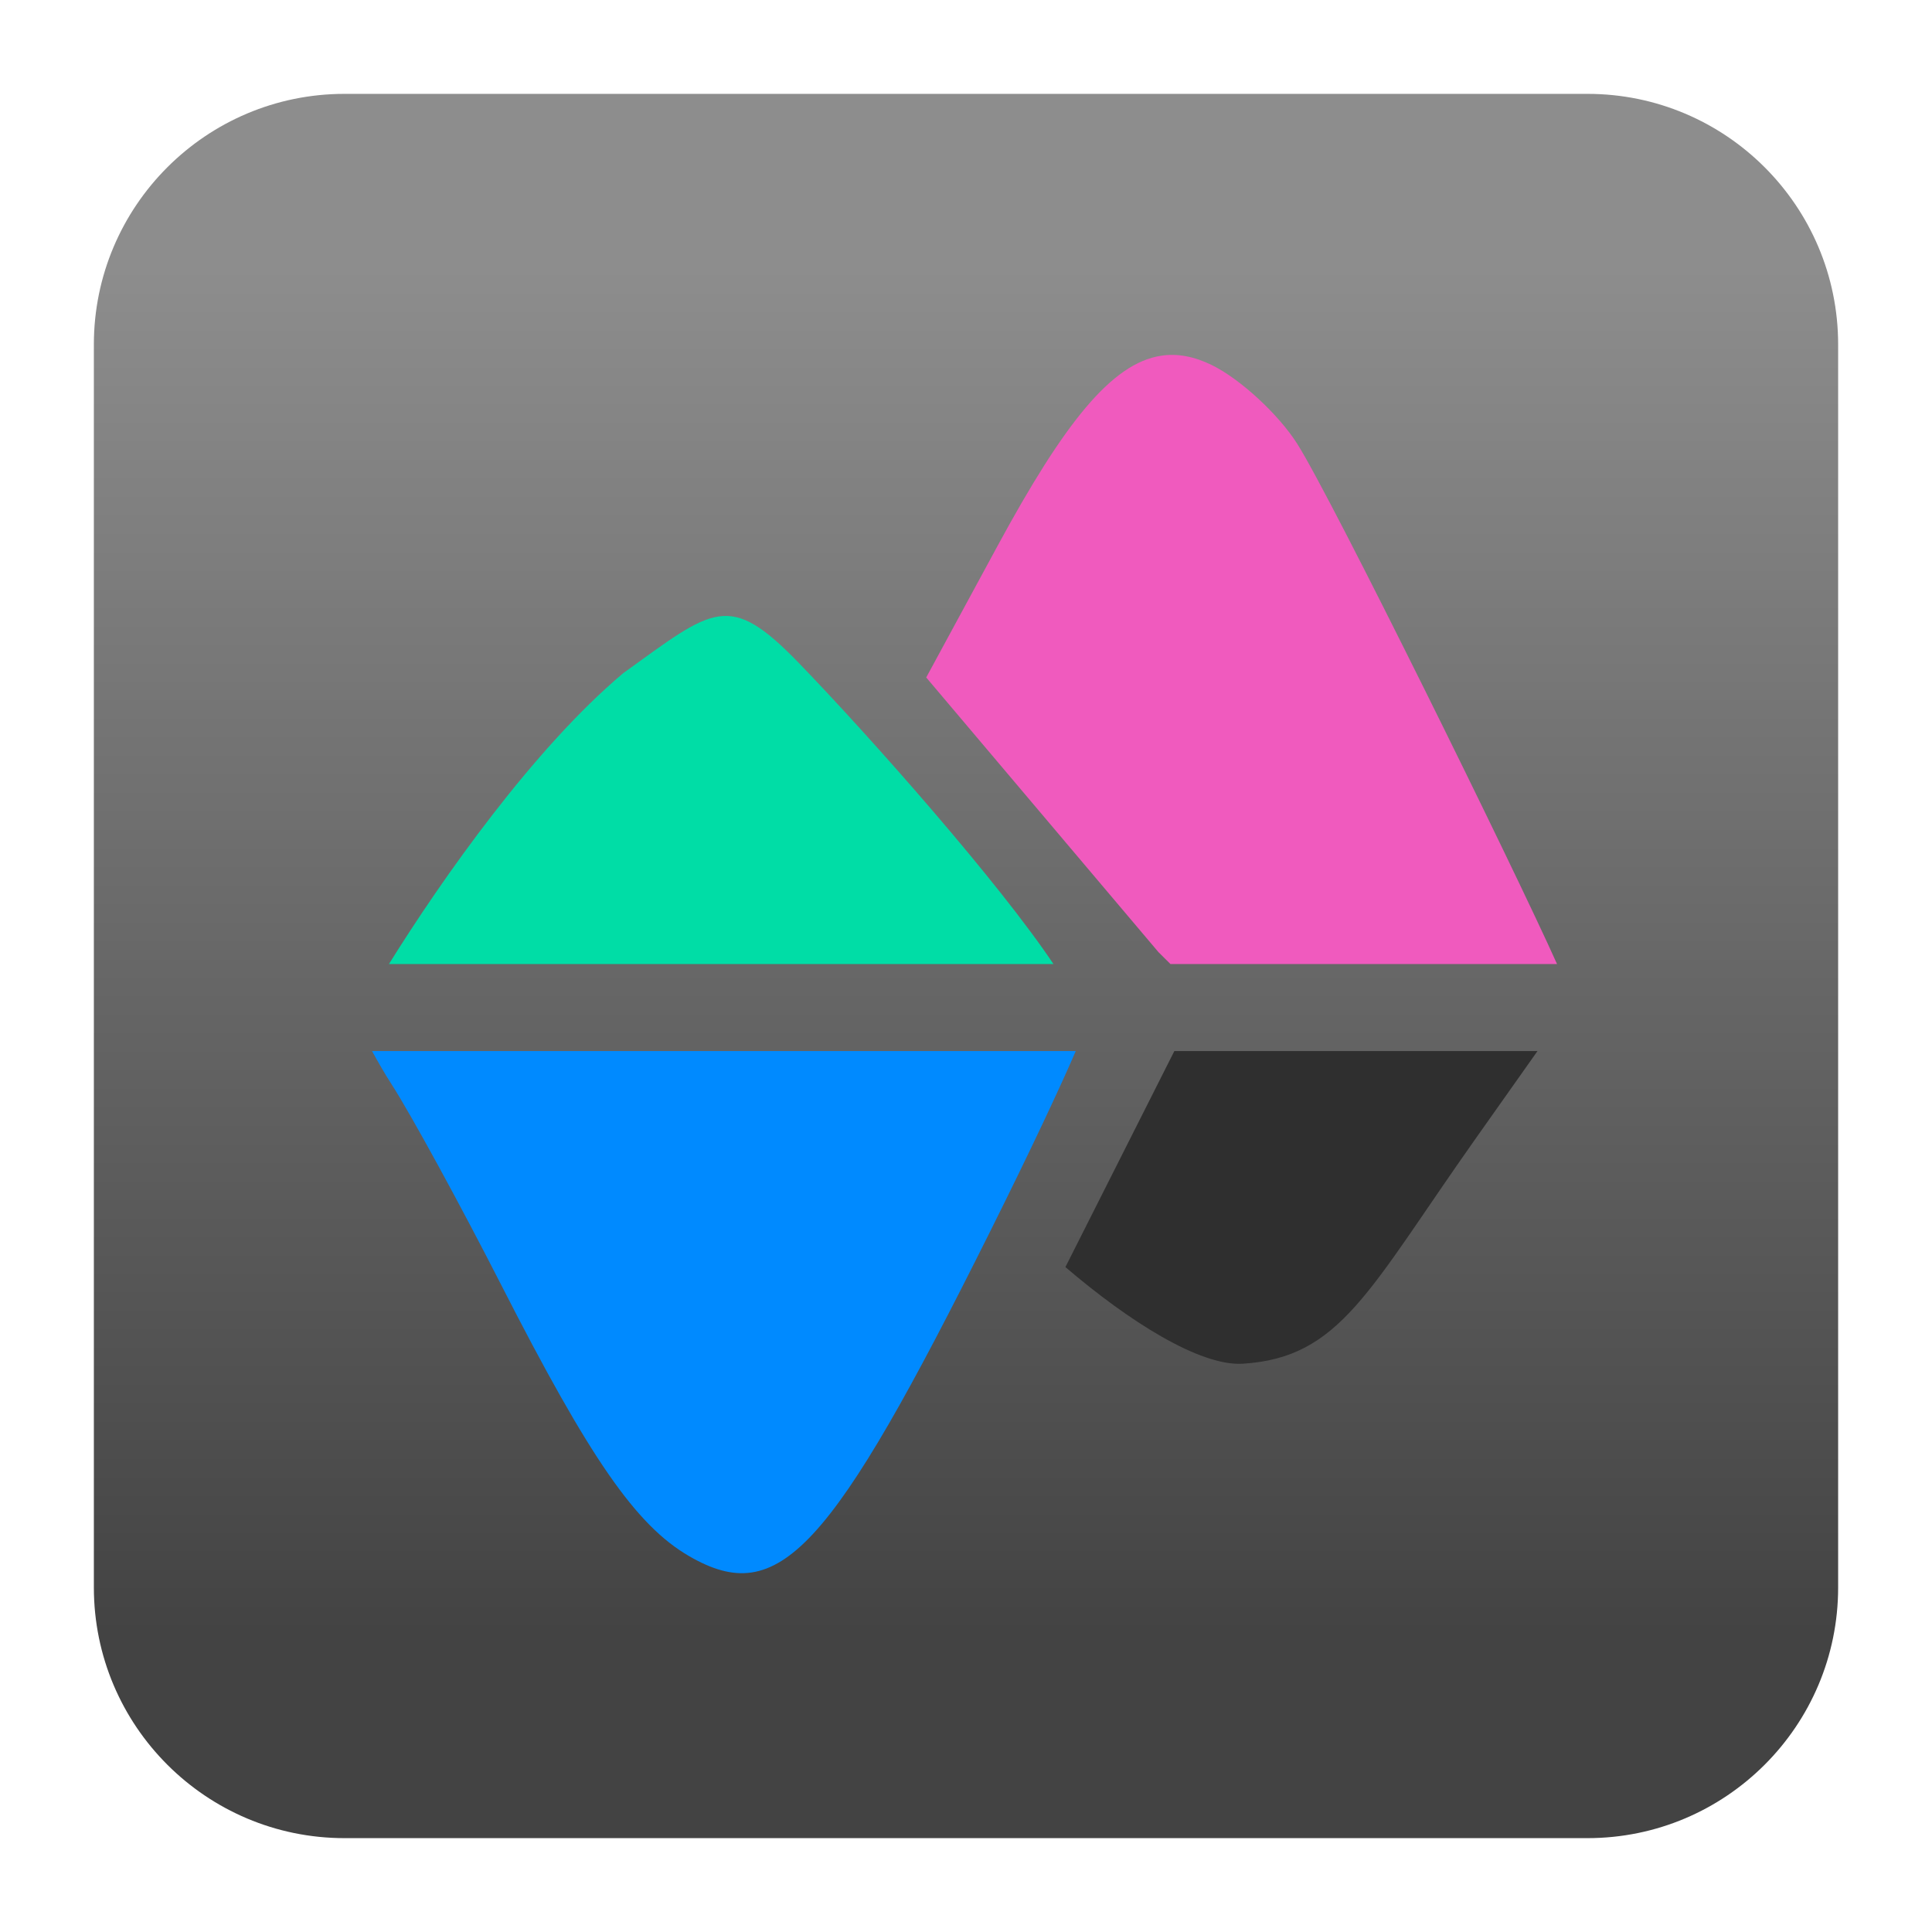
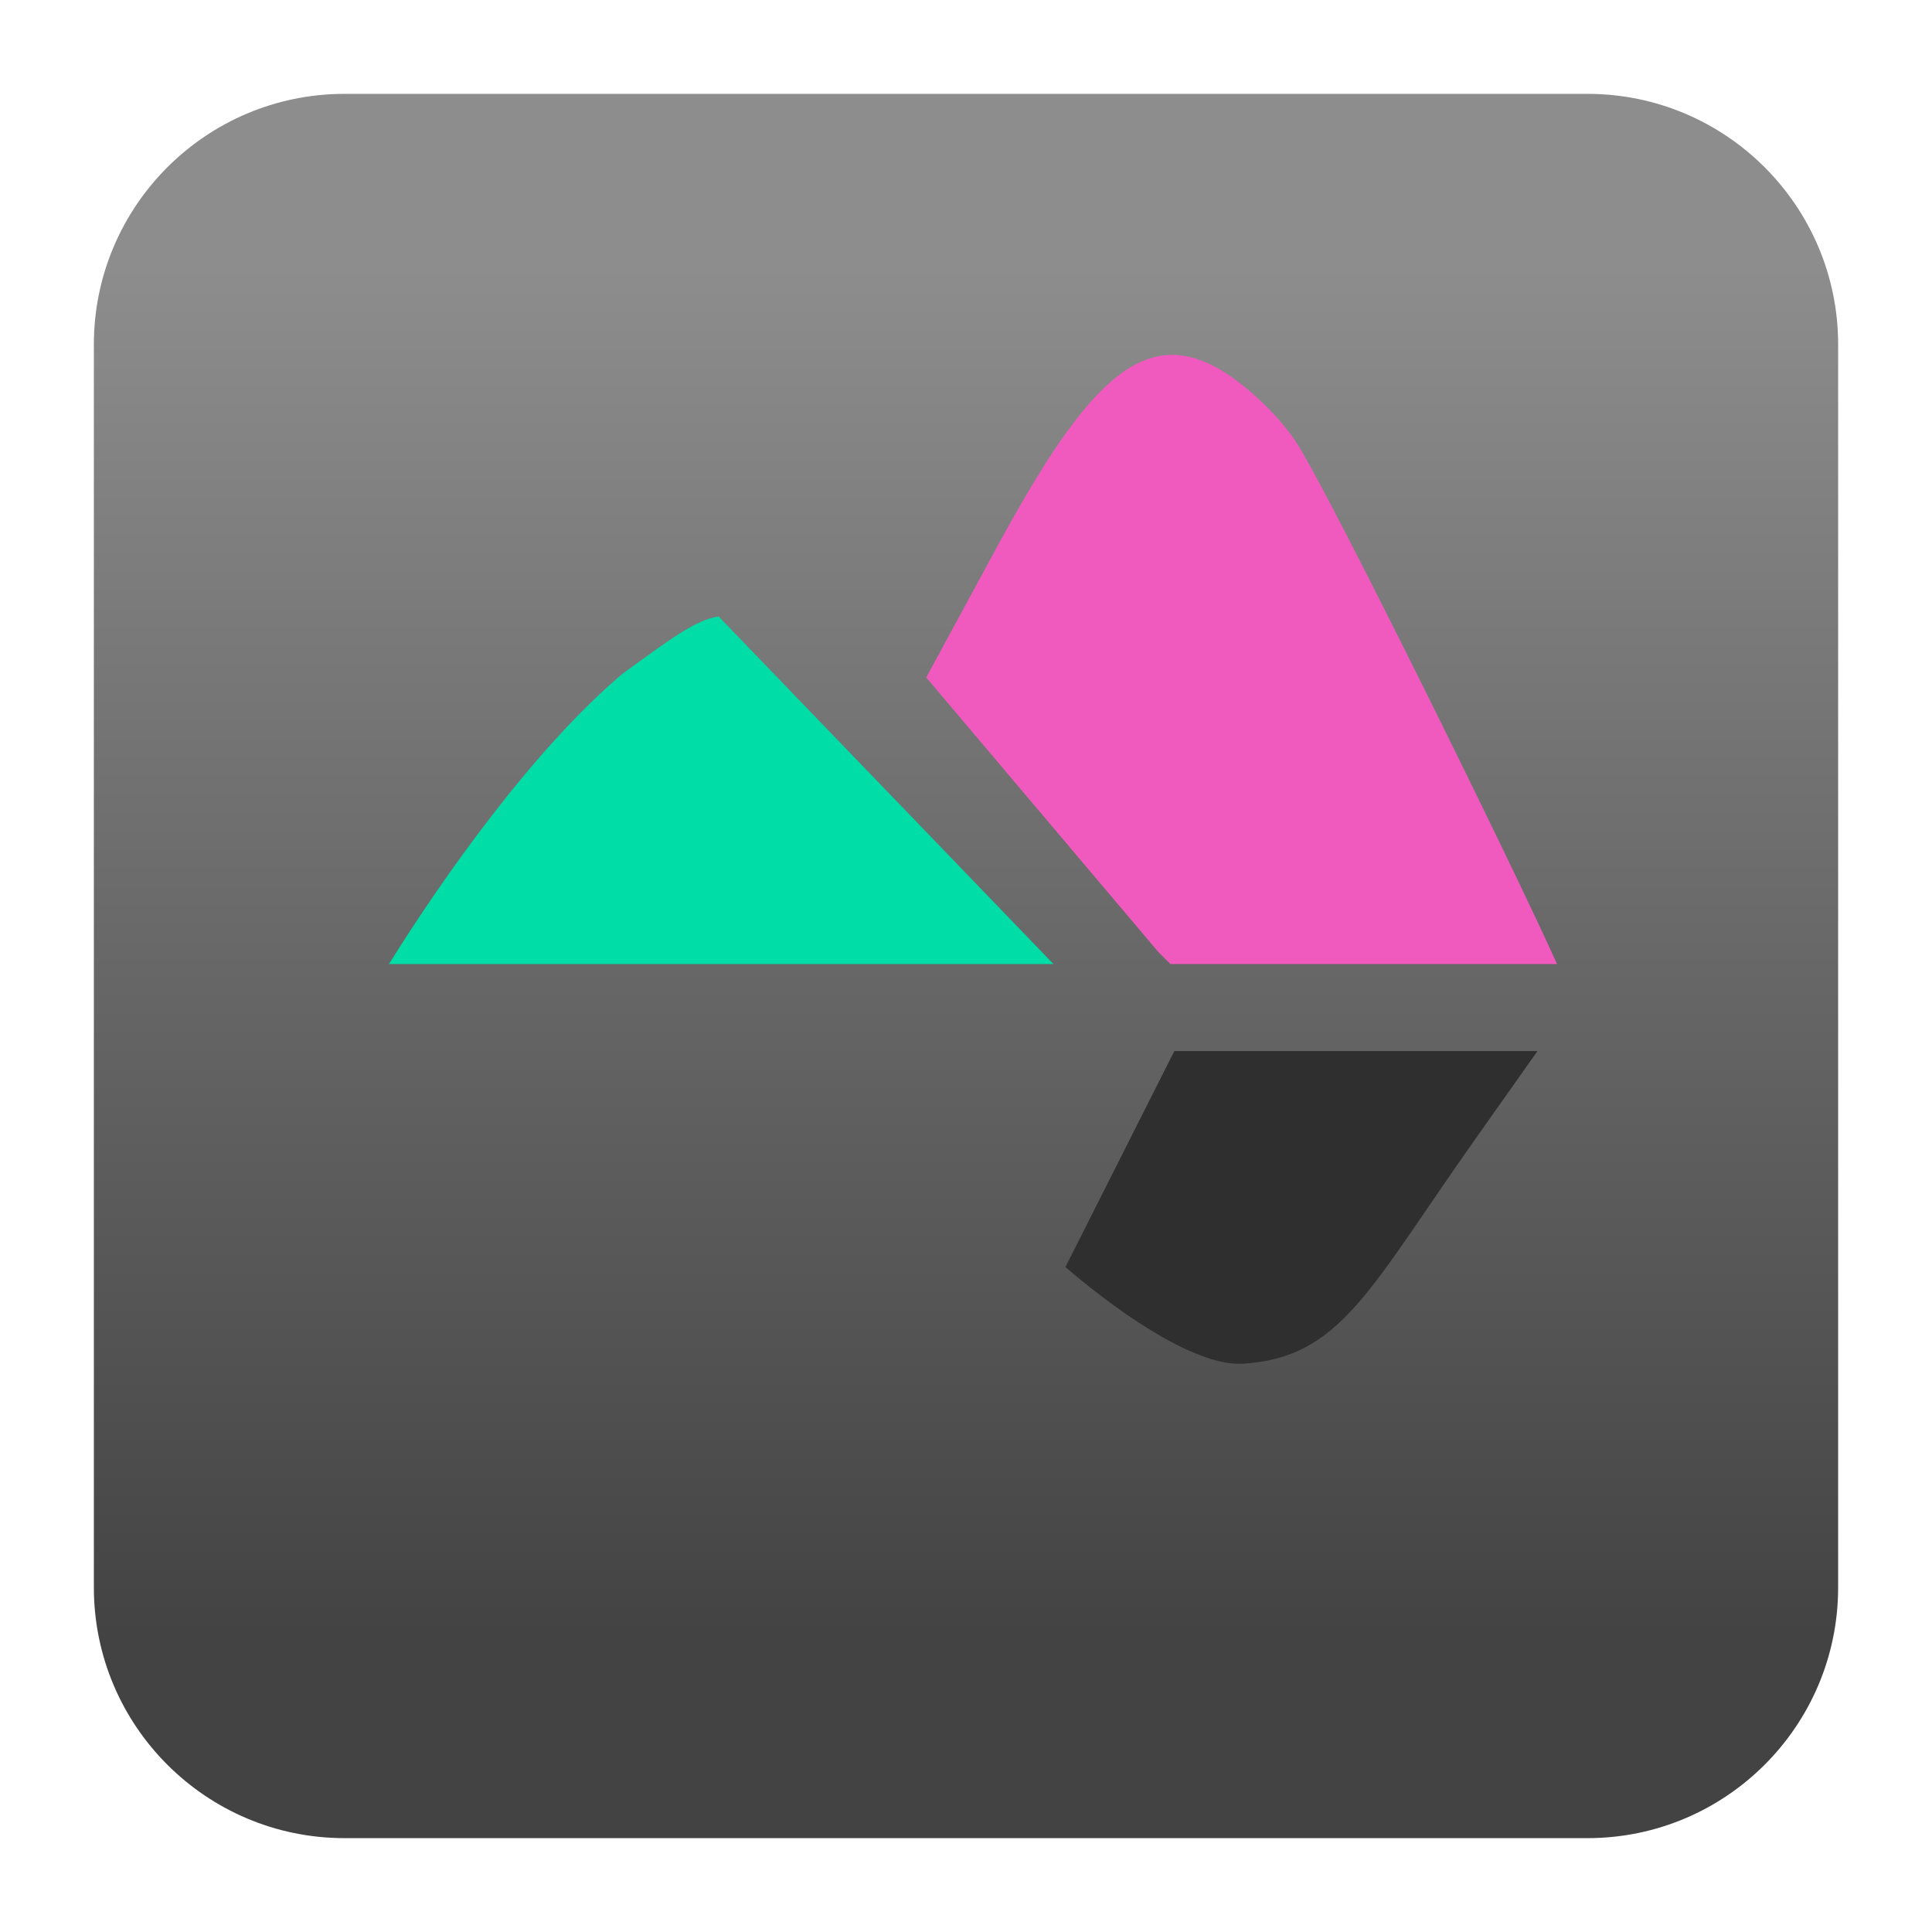
<svg xmlns="http://www.w3.org/2000/svg" clip-rule="evenodd" fill-rule="evenodd" stroke-linejoin="round" stroke-miterlimit="2" viewBox="0 0 48 48">
  <linearGradient id="a" x2="1" gradientTransform="matrix(0 -33.687 33.687 0 923.28 40.45)" gradientUnits="userSpaceOnUse">
    <stop stop-color="#434343" offset="0" />
    <stop stop-color="#8d8d8d" offset="1" />
  </linearGradient>
  <path d="m39.44 45.668h-30.88c-3.438 0-6.228-2.79-6.228-6.228v-30.88c0-3.438 2.79-6.228 6.228-6.228h30.88c3.438 0 6.228 2.79 6.228 6.228v30.88c0 3.438-2.79 6.228-6.228 6.228z" fill="url(#a)" />
  <g transform="matrix(1.081 0 0 1.081 -1.953 -1.993)" fill-rule="nonzero">
    <path d="m28.797 26-2.504 4.965c1.46 1.249 3.092 2.282 4.078 2.221 2.249-.141 2.891-1.692 5.334-5.151l1.438-2.035z" fill="#2f2f2f" />
-     <path d="m10.357 26c.134.242.277.496.454.771.446.695 1.576 2.764 2.511 4.596 2.044 4.006 3.103 5.535 4.324 6.242 2.06 1.193 3.238-.08 6.932-7.492.949-1.903 1.61-3.32 1.953-4.117z" fill="#008aff" />
    <path d="m28.49 10.02c-1.135.175-2.224 1.546-3.746 4.351l-1.65 3.043 5.338 6.313.275.273h8.885c-.997-2.225-5.164-10.683-5.969-11.953-.43-.68-1.314-1.495-1.965-1.813-.406-.198-.789-.273-1.168-.214z" fill="#f05abe" />
-     <path d="m18.323 16.012c-.547.08-1.152.554-2.194 1.304-2.052 1.727-4.153 4.708-5.383 6.684h15.272c-1.253-1.876-4.195-5.206-5.861-6.929-.802-.826-1.288-1.139-1.834-1.059z" fill="#00dda6" />
+     <path d="m18.323 16.012c-.547.08-1.152.554-2.194 1.304-2.052 1.727-4.153 4.708-5.383 6.684h15.272z" fill="#00dda6" />
  </g>
</svg>